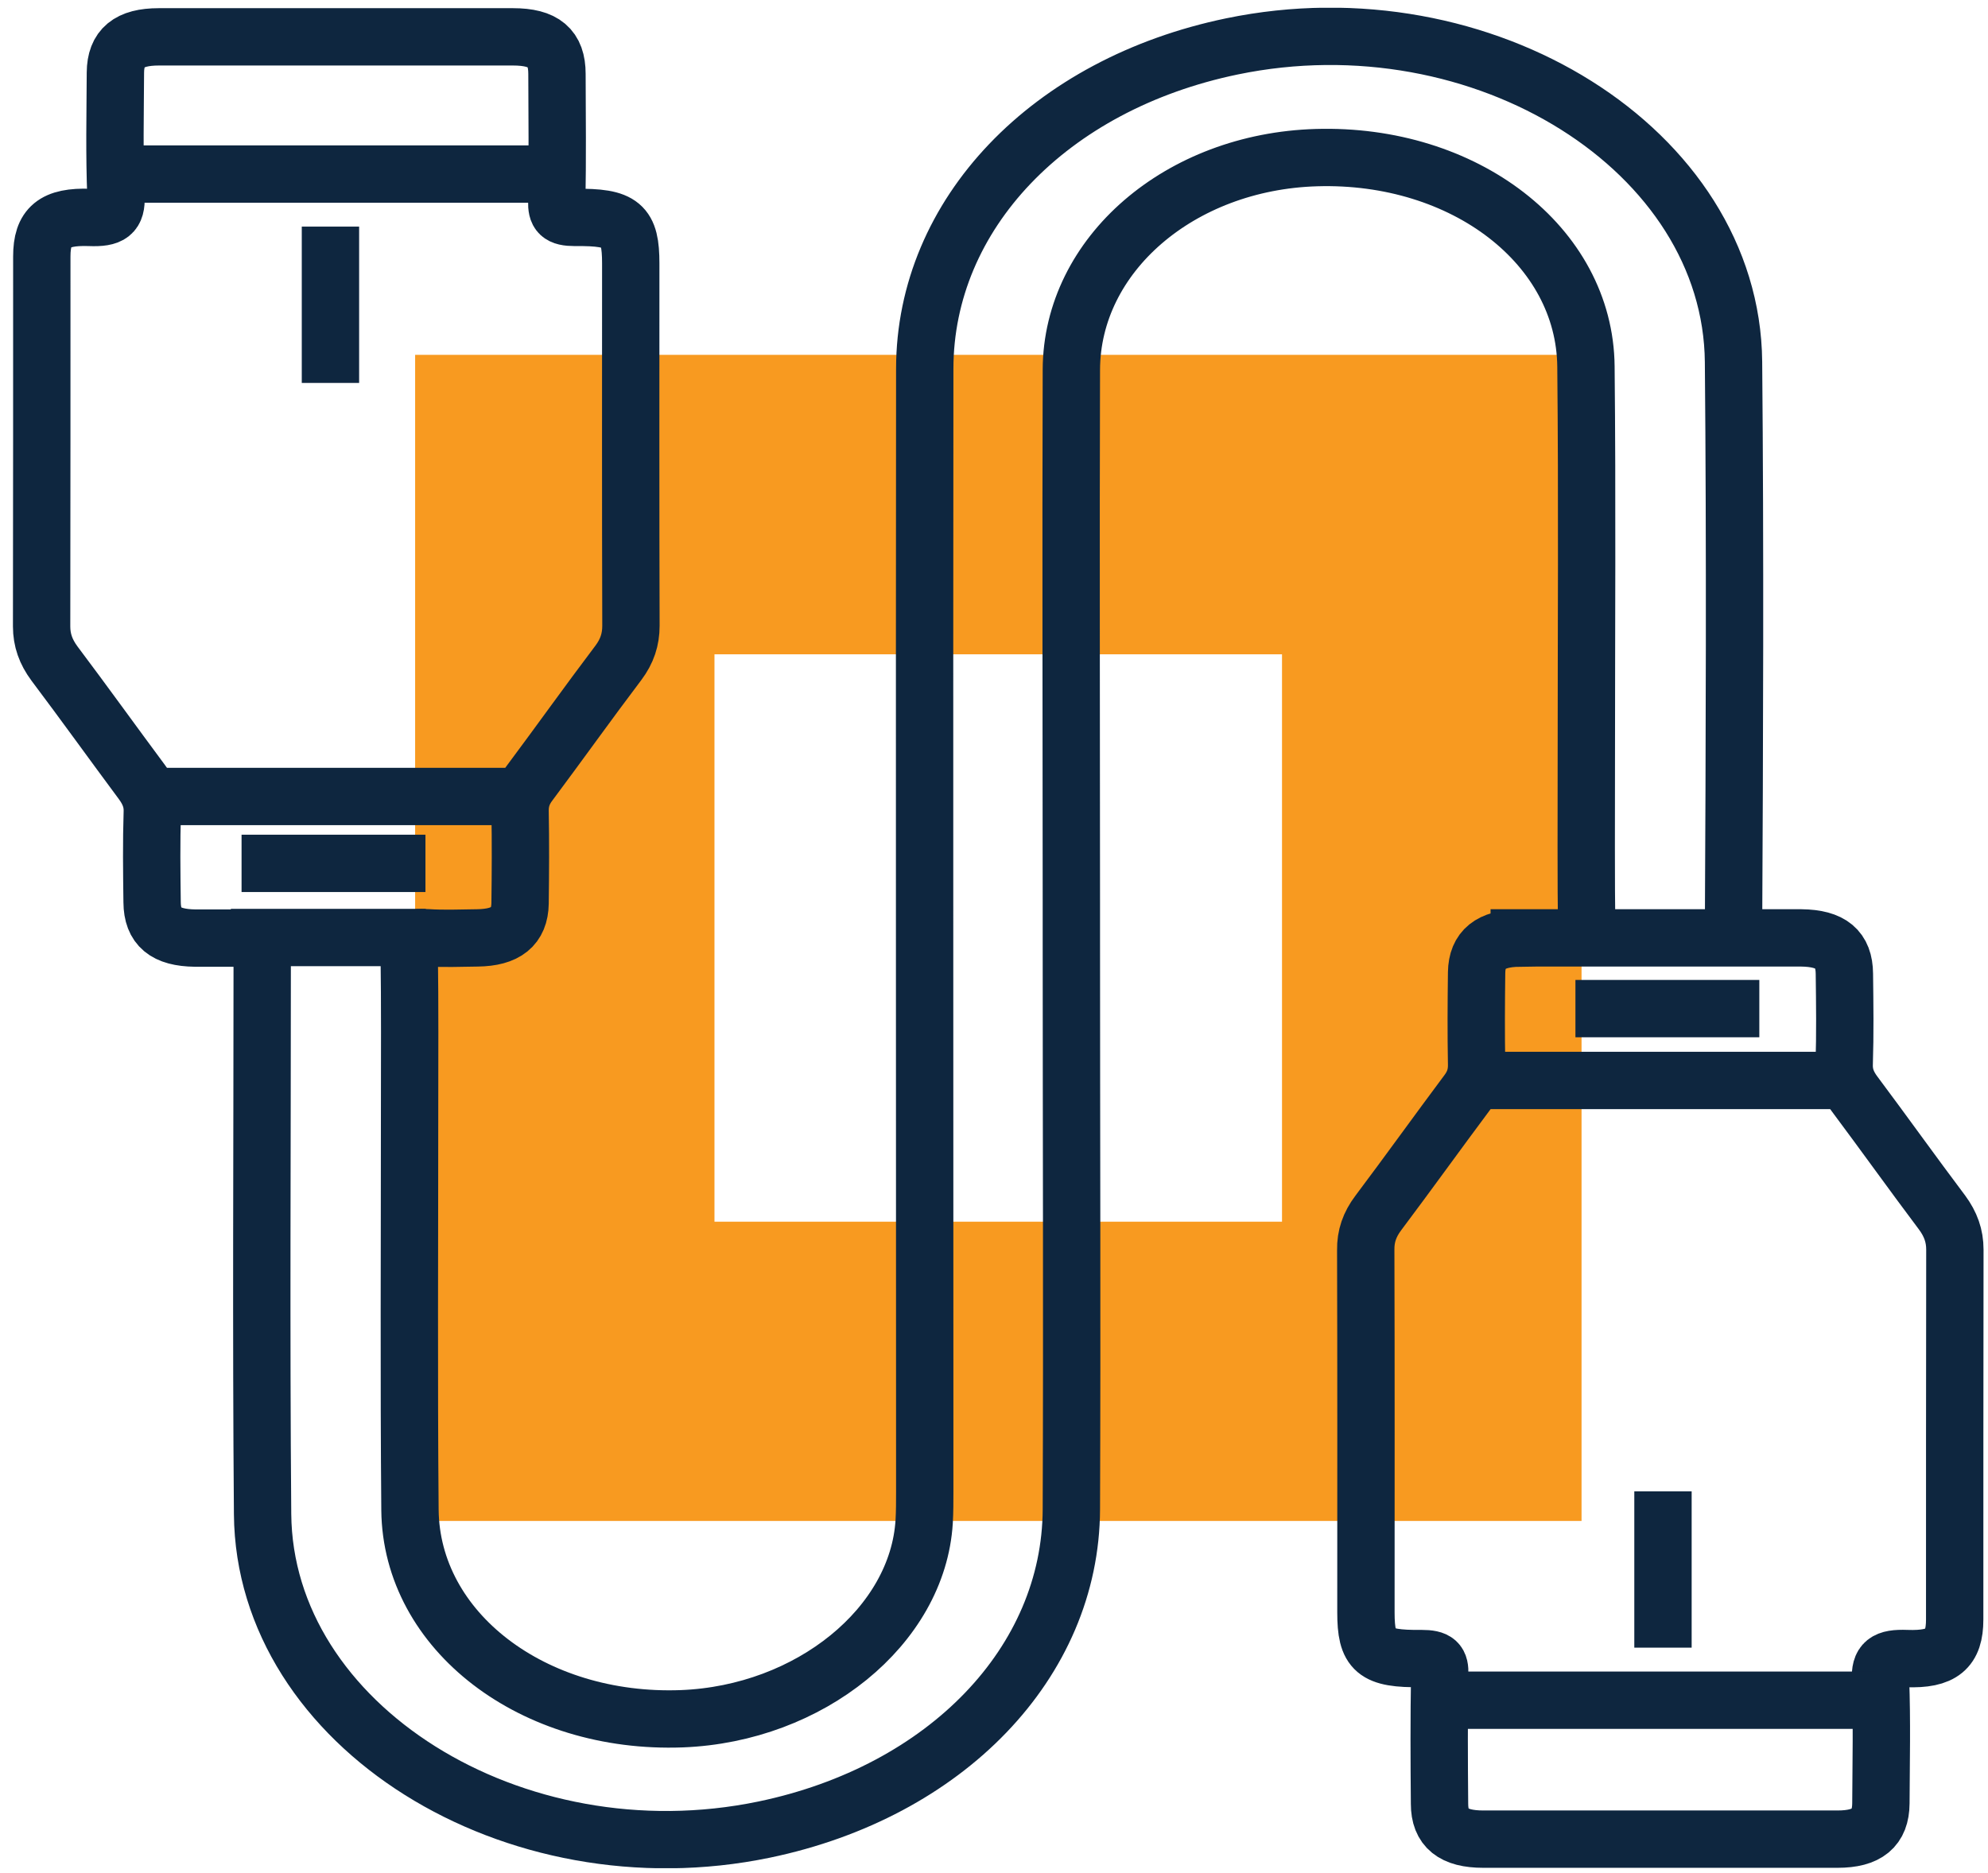
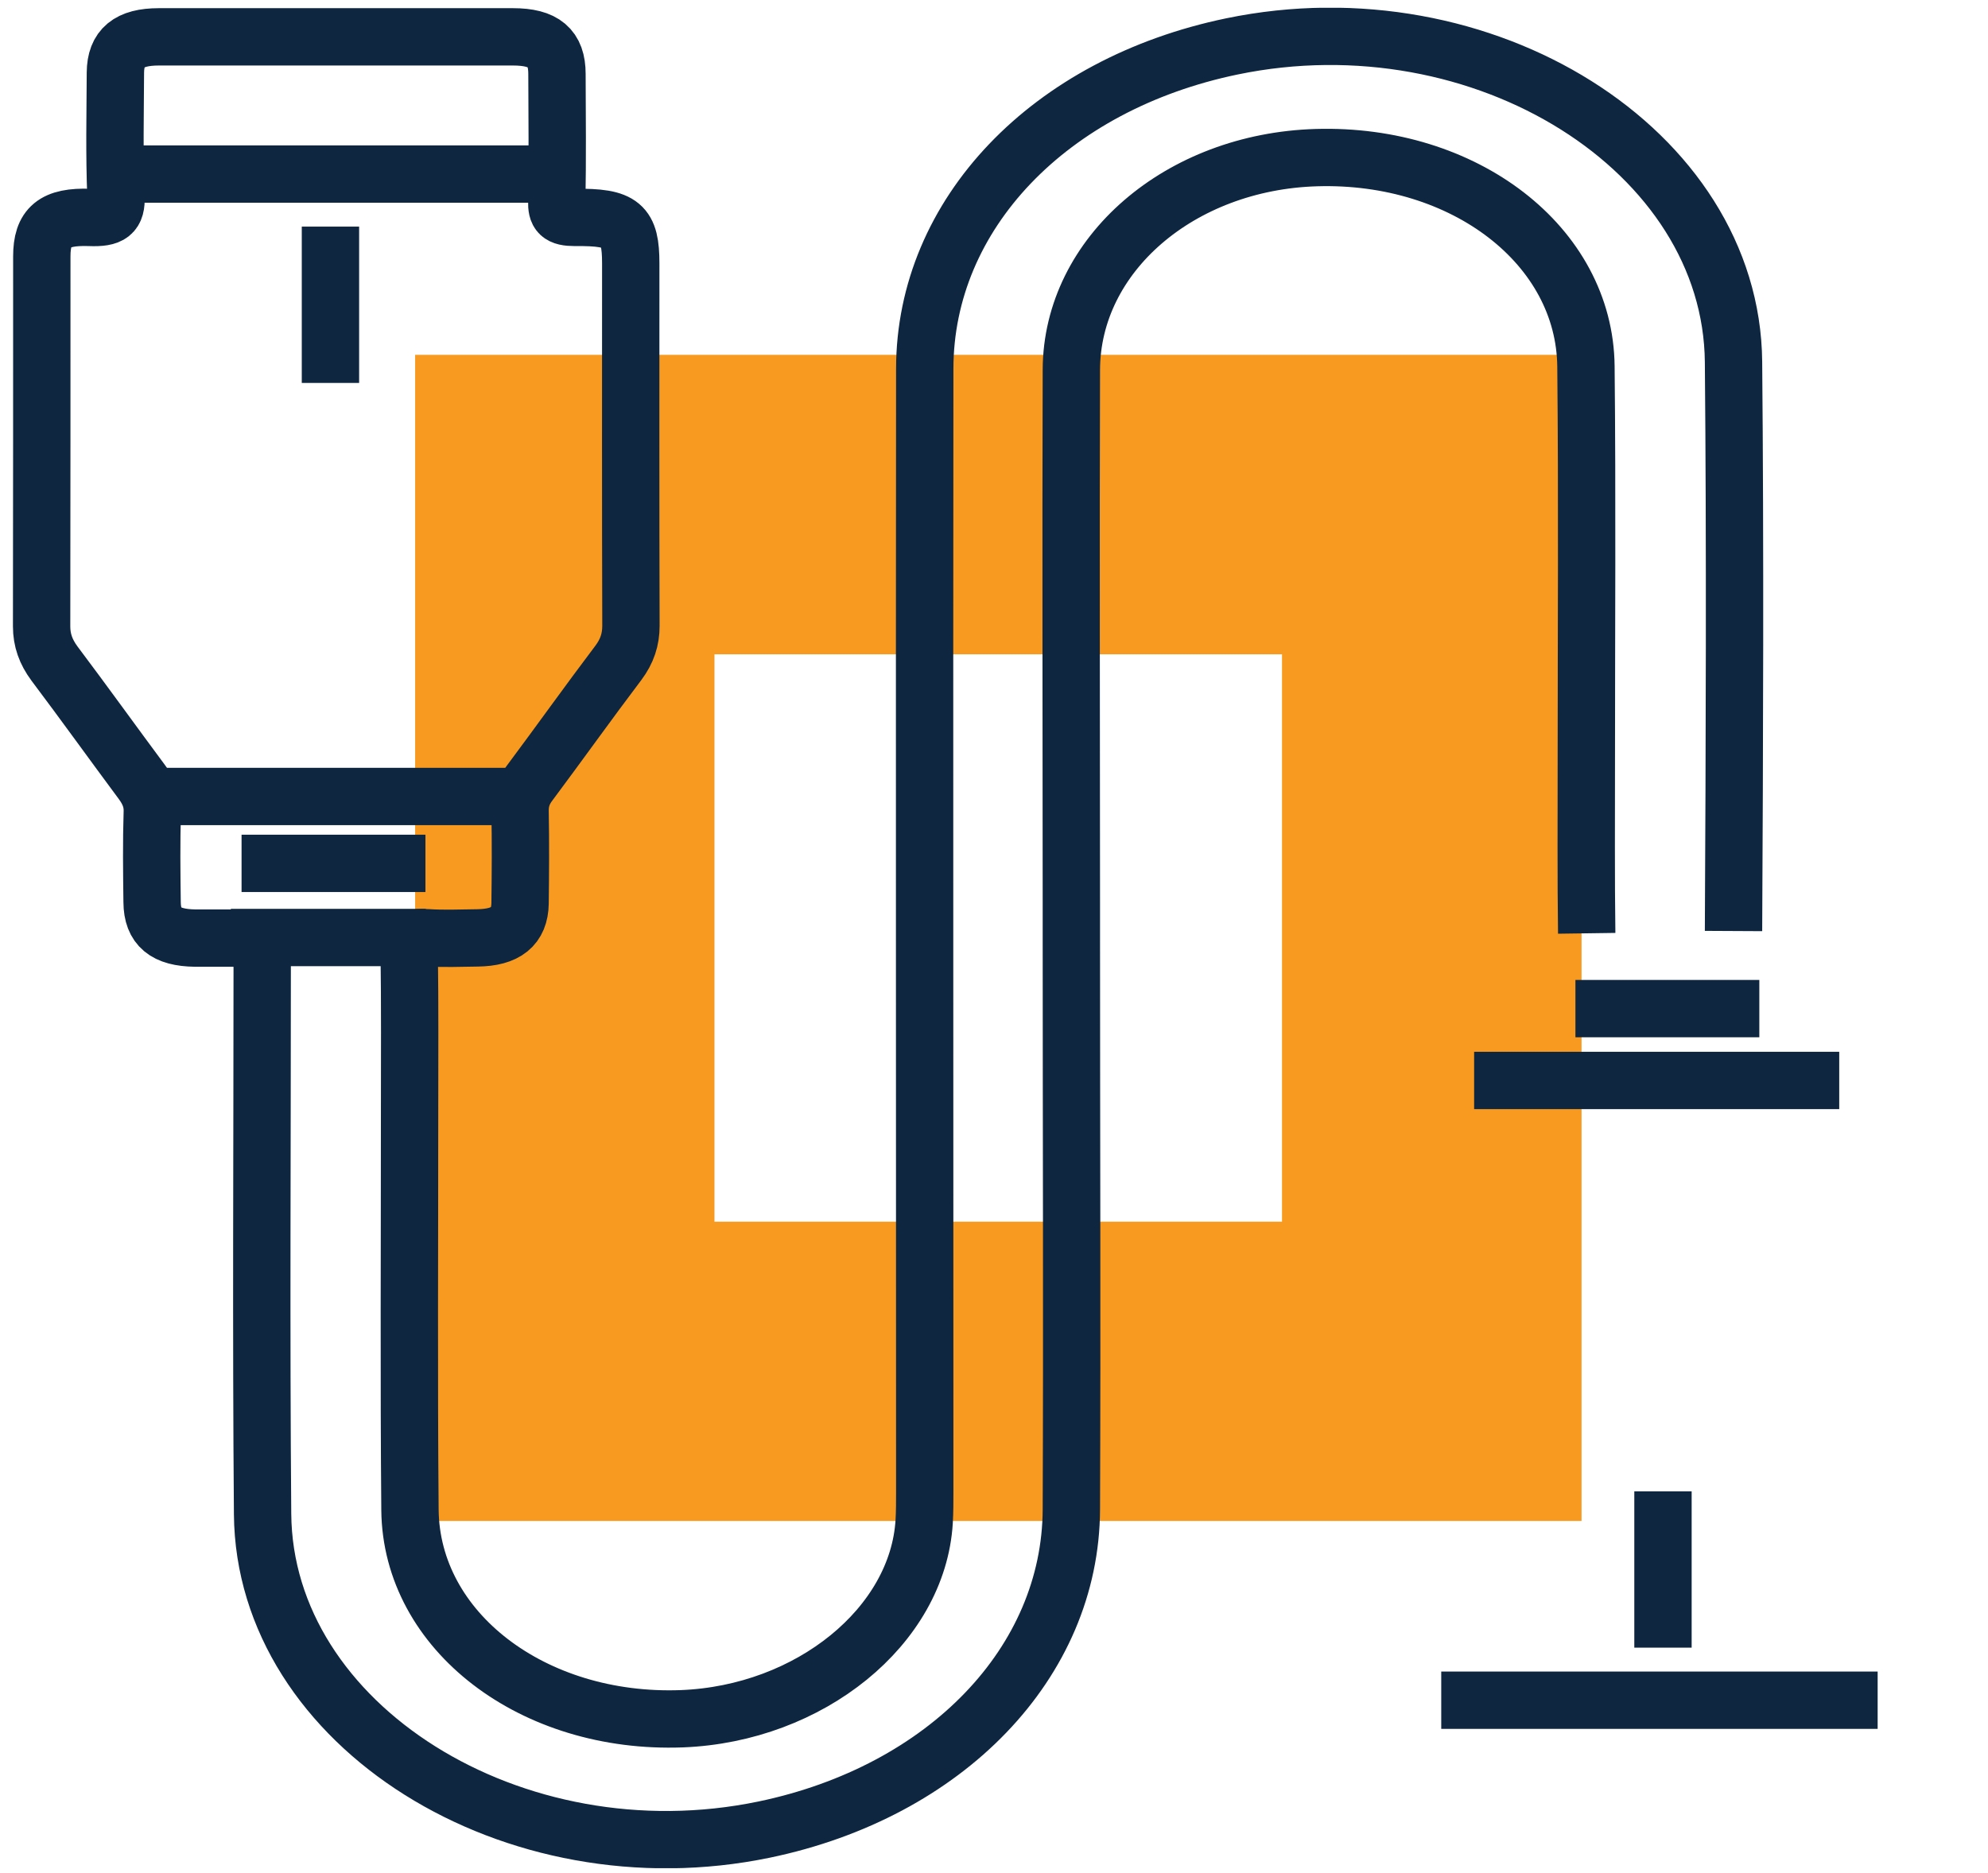
<svg xmlns="http://www.w3.org/2000/svg" width="104" height="98" viewBox="0 0 104 98" fill="none">
  <g clip-path="url(#clip0_1925_8096)">
    <path d="M21.717 18.568V79.588H82.737V18.568H21.717ZM67.067 63.928H37.377V34.238H67.067V63.928Z" fill="#F89A20" />
-     <path d="M79.477 49.088C77.977 49.108 77.267 49.678 77.247 50.888C77.227 52.488 77.217 54.098 77.247 55.698C77.257 56.248 77.107 56.708 76.757 57.168C75.197 59.258 73.677 61.378 72.107 63.468C71.647 64.078 71.437 64.688 71.447 65.408C71.467 71.728 71.457 78.048 71.457 84.368C71.457 86.398 71.907 86.818 74.357 86.788C75.177 86.788 75.337 86.988 75.317 87.608C75.277 89.868 75.287 92.128 75.307 94.388C75.307 95.658 76.027 96.238 77.597 96.238C83.777 96.238 89.947 96.238 96.127 96.238C97.687 96.238 98.387 95.648 98.397 94.368C98.407 92.208 98.457 90.048 98.377 87.888C98.337 86.988 98.647 86.748 99.737 86.788C101.607 86.858 102.257 86.288 102.257 84.748C102.257 78.298 102.257 71.848 102.267 65.388C102.267 64.668 102.047 64.058 101.597 63.448C100.047 61.388 98.557 59.298 97.017 57.238C96.647 56.748 96.457 56.268 96.477 55.678C96.527 54.108 96.507 52.538 96.487 50.958C96.477 49.668 95.787 49.098 94.237 49.078H79.477V49.088Z" stroke="#0E263F" stroke-width="3" stroke-miterlimit="10" />
    <path d="M90.687 48.718C90.737 39.028 90.777 28.628 90.687 18.938C90.587 7.858 77.577 -0.292 64.447 2.428C54.897 4.408 48.387 11.208 48.377 19.288C48.357 38.878 48.377 58.458 48.377 78.048C48.377 78.568 48.377 79.098 48.347 79.618C48.017 85.088 42.367 89.678 35.667 89.938C27.887 90.228 21.507 85.368 21.447 79.008C21.387 72.068 21.427 65.118 21.427 58.178C21.427 55.398 21.447 52.608 21.407 49.828C21.407 49.228 21.557 49.018 22.327 49.068C23.207 49.128 24.087 49.088 24.977 49.078C26.467 49.058 27.187 48.488 27.207 47.268C27.227 45.668 27.237 44.058 27.207 42.458C27.197 41.908 27.347 41.448 27.697 40.988C29.257 38.898 30.767 36.778 32.347 34.688C32.807 34.078 33.007 33.458 33.007 32.748C32.987 26.428 32.997 20.108 32.997 13.788C32.997 11.758 32.547 11.348 30.087 11.378C29.257 11.378 29.117 11.158 29.127 10.548C29.167 8.318 29.147 6.098 29.137 3.868C29.137 2.508 28.457 1.928 26.837 1.928C20.657 1.928 14.487 1.928 8.307 1.928C6.747 1.928 6.047 2.508 6.037 3.798C6.027 5.958 5.977 8.118 6.067 10.278C6.107 11.188 5.787 11.418 4.707 11.378C2.827 11.308 2.187 11.878 2.187 13.418C2.187 19.868 2.187 26.318 2.177 32.778C2.177 33.498 2.397 34.108 2.847 34.718C4.397 36.778 5.897 38.868 7.427 40.928C7.787 41.418 7.987 41.898 7.967 42.488C7.917 44.058 7.937 45.628 7.957 47.208C7.967 48.498 8.657 49.068 10.207 49.088C10.847 49.088 11.487 49.088 12.127 49.088C13.187 49.088 13.717 49.505 13.717 50.338C13.717 59.968 13.657 69.598 13.737 79.228C13.827 90.298 26.867 98.458 39.977 95.738C49.487 93.758 56.017 86.988 56.047 78.978C56.087 69.088 56.047 59.198 56.047 49.308C56.047 48.618 56.047 47.928 56.047 47.248C56.047 37.948 56.017 28.648 56.047 19.348C56.067 13.318 61.727 8.458 68.867 8.248C76.607 8.018 82.907 12.848 82.967 19.178C83.037 26.058 82.987 32.938 82.987 39.808C82.987 42.658 82.967 45.988 83.007 48.838" stroke="#0E263F" stroke-width="3" stroke-miterlimit="10" />
    <path d="M12.077 49.058H22.277" stroke="#0E263F" stroke-width="3" stroke-miterlimit="10" />
    <path d="M12.637 45.178H22.257" stroke="#0E263F" stroke-width="3" stroke-miterlimit="10" />
    <path d="M82.417 52.778H92.037" stroke="#0E263F" stroke-width="3" stroke-miterlimit="10" />
    <path d="M7.797 41.678H26.907" stroke="#0E263F" stroke-width="3" stroke-miterlimit="10" />
    <path d="M77.117 56.538H96.217" stroke="#0E263F" stroke-width="3" stroke-miterlimit="10" />
    <path d="M17.287 11.858V20.038" stroke="#0E263F" stroke-width="3" stroke-miterlimit="10" />
    <path d="M6.047 9.108H28.887" stroke="#0E263F" stroke-width="3" stroke-miterlimit="10" />
    <path d="M86.997 86.218V78.038" stroke="#0E263F" stroke-width="3" stroke-miterlimit="10" />
    <path d="M98.227 88.968H75.397" stroke="#0E263F" stroke-width="3" stroke-miterlimit="10" />
  </g>
  <defs>
    <clipPath id="clip0_1925_8096">
      <rect width="103.12" height="97.35" fill="white" transform="translate(0.667 0.408)" />
    </clipPath>
  </defs>
</svg>